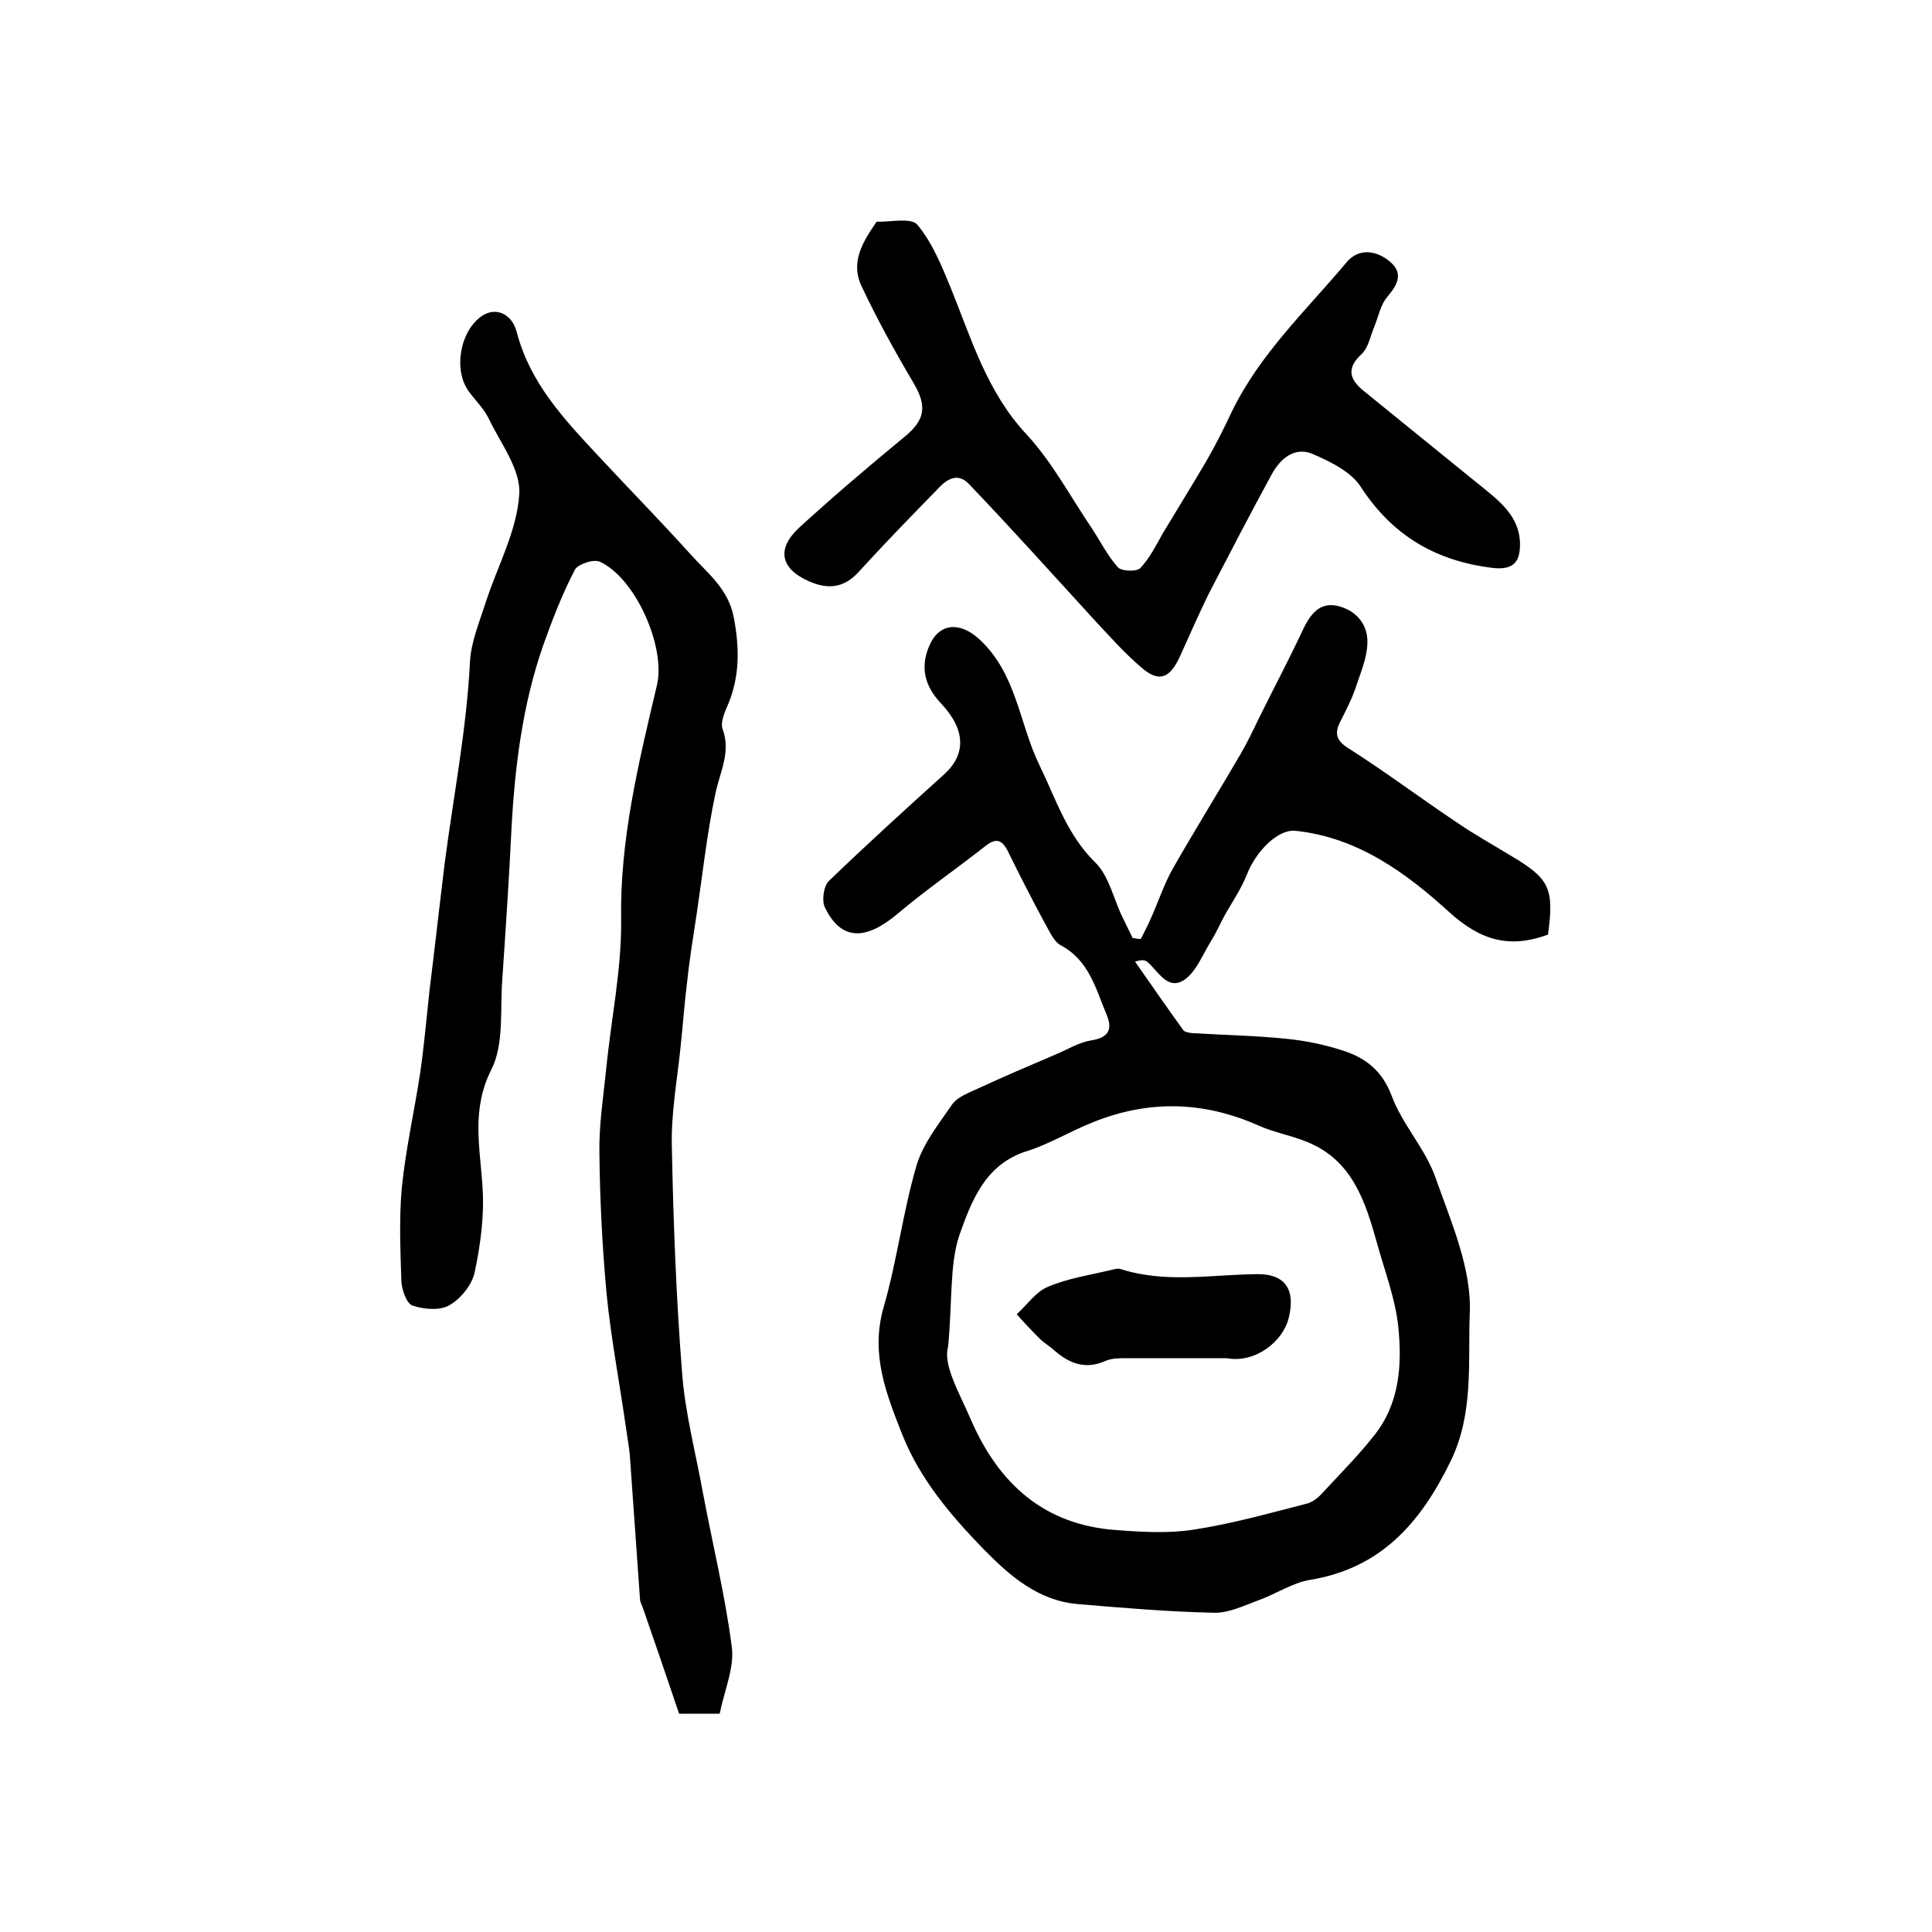
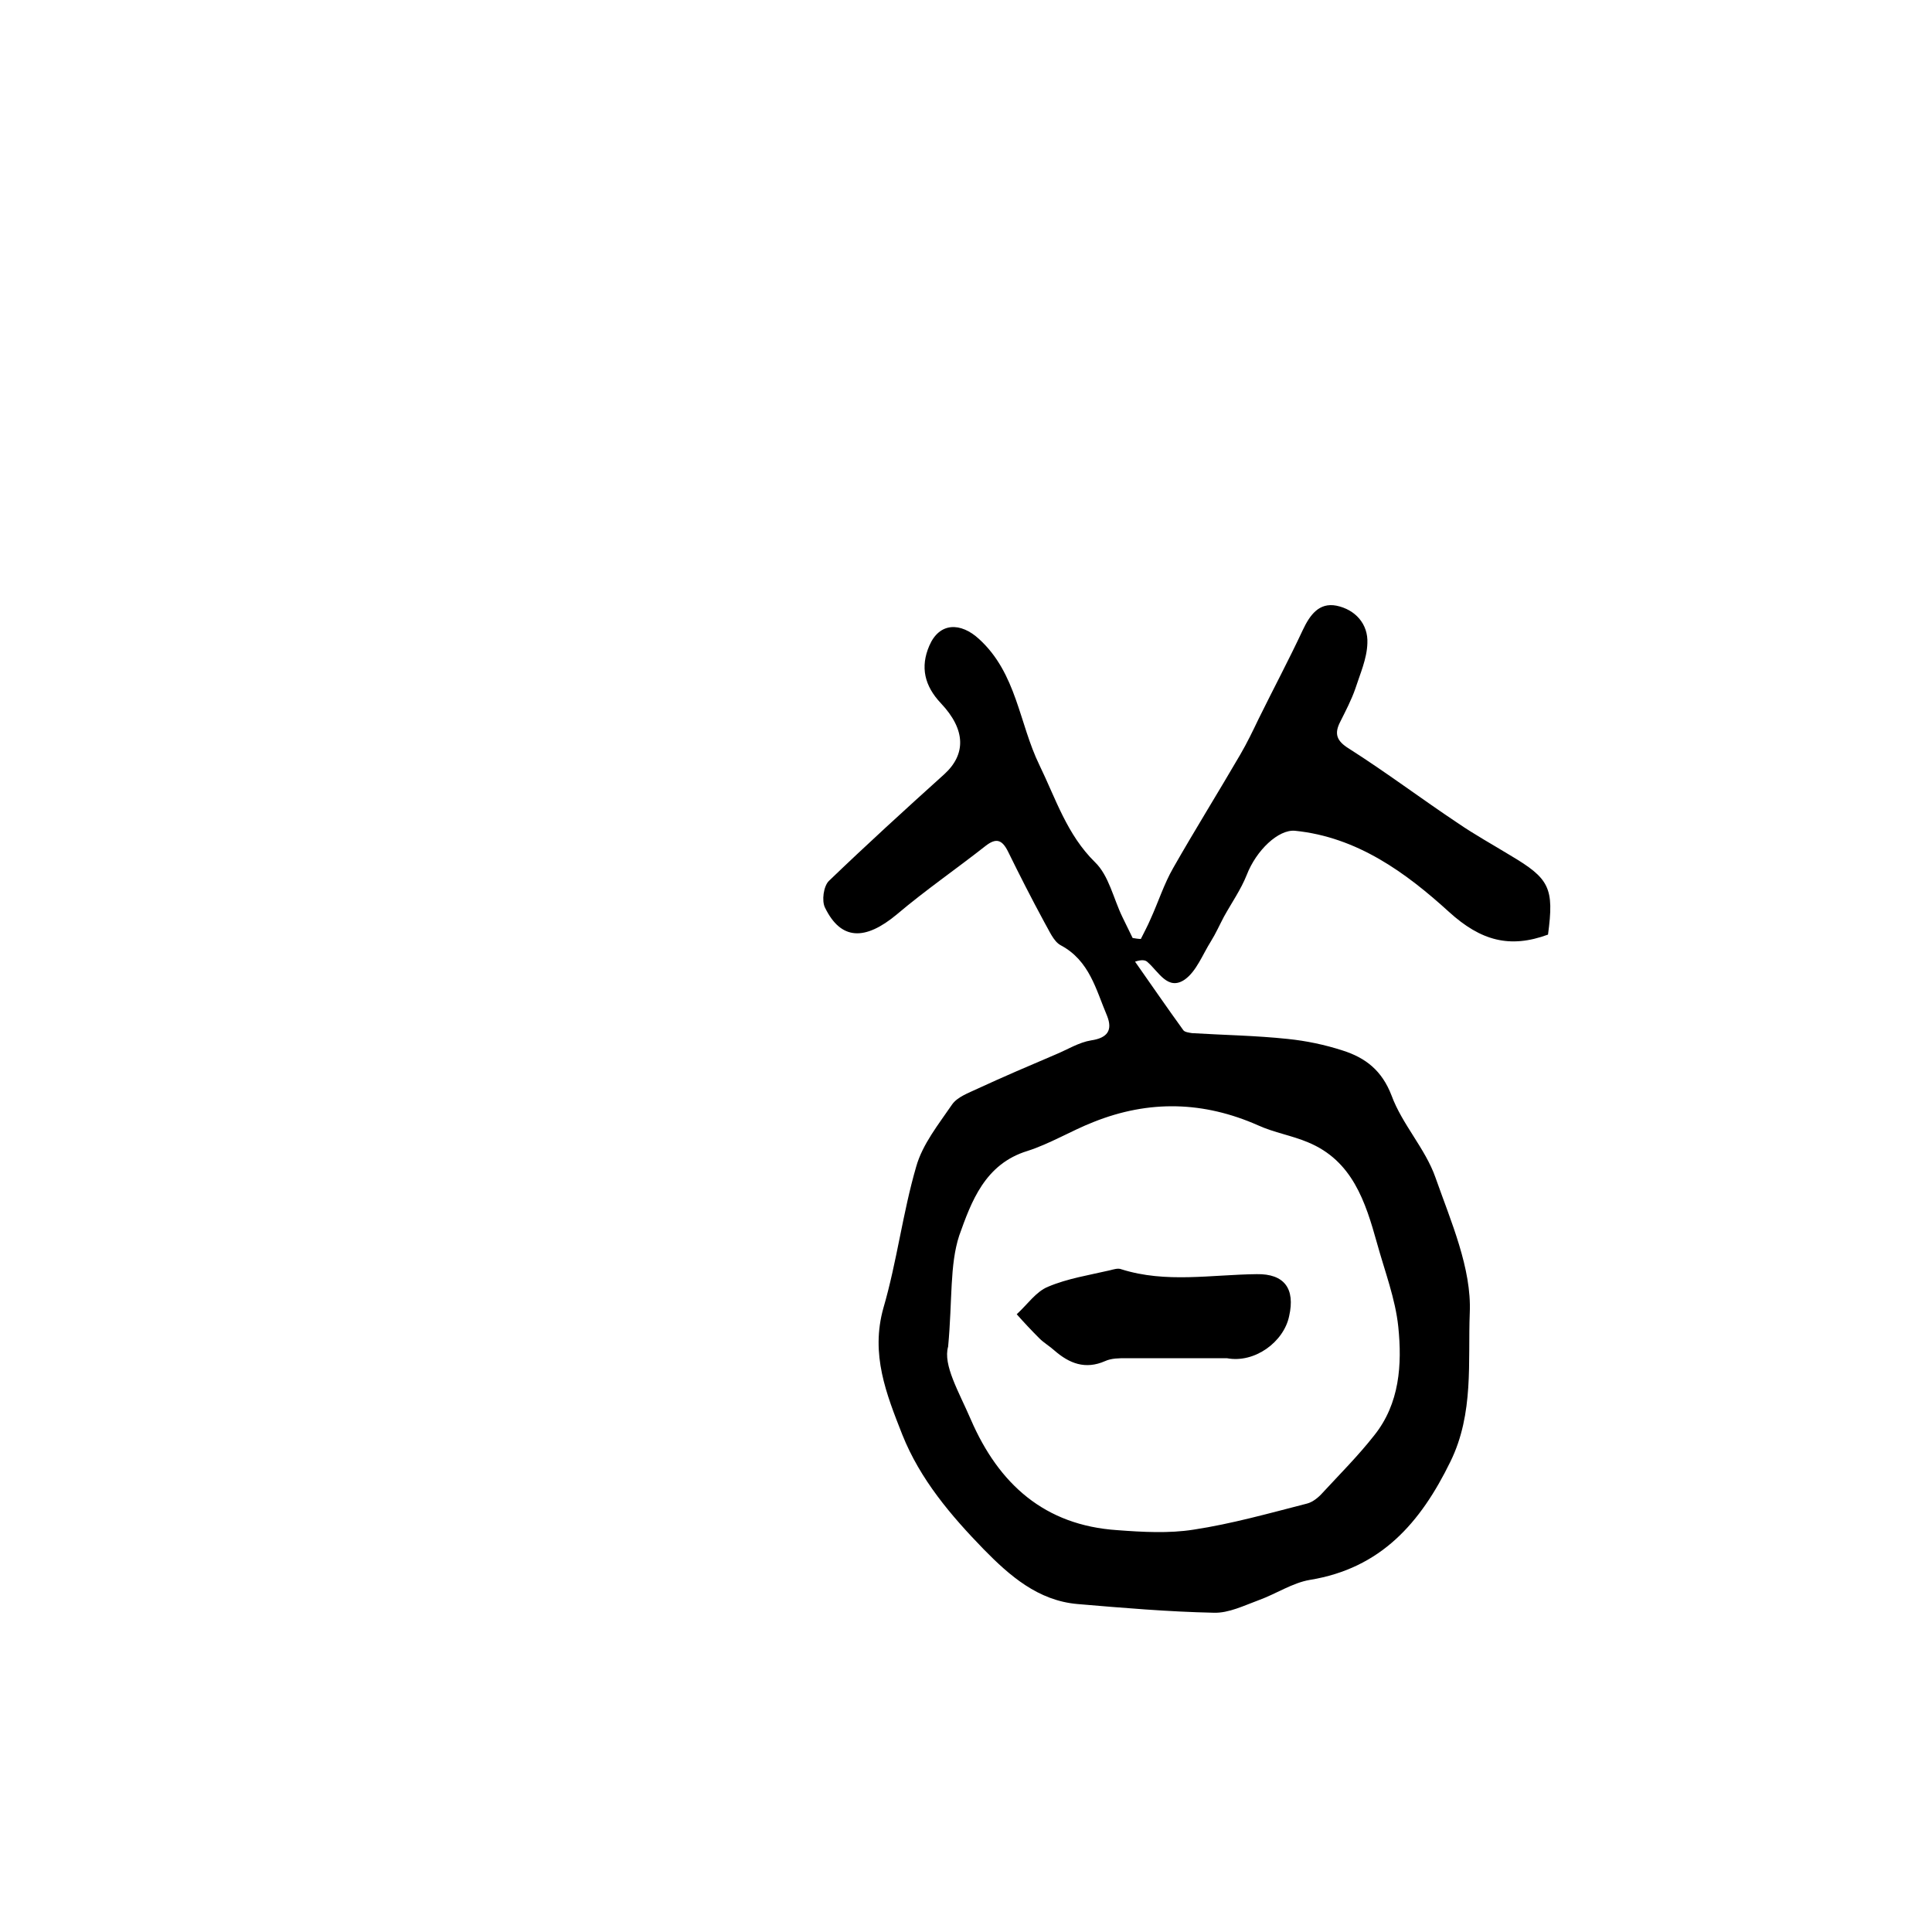
<svg xmlns="http://www.w3.org/2000/svg" version="1.1" id="图层_1" x="0px" y="0px" viewBox="0 0 400 400" style="enable-background:new 0 0 400 400;" xml:space="preserve">
  <style type="text/css">
	.st0{fill:#FFFFFF;}
</style>
  <g>
    <path d="M236.2,194.4c0.7-1.4,1.4-2.7,2-4.1c1.6-3.5,2.8-7.3,4.7-10.6c4.5-7.9,9.3-15.6,13.9-23.5c1.4-2.4,2.6-4.9,3.8-7.4   c3-6.1,6.2-12.1,9.1-18.3c1.5-3.2,3.4-5.8,7-5.1c3.9,0.8,6.6,3.8,6.4,7.8c-0.1,3.2-1.5,6.3-2.5,9.4c-0.8,2.3-2,4.6-3.1,6.8   c-1.3,2.5-0.8,4,1.8,5.6c7.7,4.9,15,10.4,22.5,15.4c3.5,2.4,7.3,4.5,10.9,6.7c8.1,4.8,9.1,6.7,7.8,16.4c-7.9,2.9-13.9,1.3-20.5-4.7   c-8.9-8.1-19-15.5-31.9-16.8c-3.4-0.3-8,4-10,9.2c-1.2,3-3.1,5.7-4.7,8.6c-0.9,1.7-1.7,3.5-2.7,5.1c-1.7,2.7-3,6.2-5.4,7.9   c-3.5,2.4-5.4-1.6-7.7-3.6c-0.4-0.4-1.1-0.6-2.6-0.1c3.3,4.7,6.6,9.5,10,14.2c0.3,0.4,1.2,0.5,1.8,0.6c6.6,0.4,13.2,0.5,19.8,1.2   c3.9,0.4,7.7,1.2,11.4,2.4c4.7,1.5,8.1,4.1,10.1,9.3c2.2,6,7,11,9.1,17c3.2,9.1,7.5,18.8,7.1,28c-0.4,10.1,0.9,20.8-4,30.8   c-6.2,12.7-14.4,22.1-29.1,24.5c-3.6,0.6-7,2.9-10.6,4.2c-3,1.1-6.2,2.7-9.3,2.6c-9.4-0.2-18.8-1-28.2-1.8   c-8.2-0.7-14.1-5.9-19.4-11.3c-6.8-7-13.2-14.5-16.9-23.8c-3.3-8.4-6.6-16.6-3.9-26.2c2.8-9.6,4-19.7,6.8-29.3   c1.3-4.6,4.6-8.7,7.4-12.8c1.1-1.6,3.4-2.4,5.3-3.3c5.4-2.5,10.8-4.8,16.2-7.1c2.4-1,4.8-2.5,7.3-2.9c3.4-0.5,4.5-2.1,3.3-5.1   c-2.3-5.4-3.6-11.4-9.6-14.6c-1.5-0.8-2.4-3.1-3.4-4.8c-2.6-4.8-5.1-9.7-7.5-14.6c-1.2-2.4-2.4-2.9-4.6-1.2   c-6.1,4.8-12.5,9.2-18.4,14.2c-6.6,5.5-11.6,5.4-14.9-1.4c-0.7-1.4-0.3-4.4,0.8-5.5c7.8-7.5,15.8-14.8,23.9-22.1   c4.5-4.1,4.5-9.2-0.7-14.7c-3.4-3.6-4.3-7.5-2.4-11.9c2.1-4.9,6.5-4.9,10.3-1.4c7.8,7.1,8.3,17.5,12.5,26.1   c3.4,7,5.7,14.4,11.5,20.1c2.9,2.8,3.8,7.5,5.7,11.4c0.7,1.4,1.4,2.9,2.1,4.3C235.1,194.3,235.7,194.4,236.2,194.4z M196.3,278.8   c-1.1,3.8,2.2,9.3,4.7,15.1c5.8,13.4,15.3,21.9,30.3,22.9c5.3,0.4,10.7,0.7,15.8-0.1c7.9-1.2,15.7-3.4,23.5-5.4   c1.2-0.3,2.4-1.3,3.2-2.2c3.6-3.9,7.4-7.7,10.7-11.9c5.3-6.6,5.8-14.7,5-22.5c-0.6-5.8-2.8-11.5-4.4-17.3   c-2.4-8.6-5.1-17.1-14.3-20.9c-3.3-1.4-7-2-10.3-3.5c-11.3-5-22.6-5.3-34.1-0.7c-4.6,1.8-9,4.5-13.7,6   c-8.8,2.7-11.6,10.5-14.1,17.5C196.6,261.9,197.2,269.1,196.3,278.8z" />
-     <path d="M149,354.8c-3,0-5.6,0-8.4,0c-2.5-7.4-5-14.7-7.5-21.9c-0.2-0.6-0.6-1.2-0.6-1.9c-0.7-9.9-1.4-19.8-2.1-29.7   c-0.2-2.1-0.6-4.2-0.9-6.4c-1.3-9-3-17.9-3.9-26.9c-0.9-9.7-1.4-19.6-1.5-29.3c-0.1-5.8,0.8-11.5,1.4-17.3   c1-10.3,3.2-20.6,3.1-30.8c-0.3-16.7,3.6-32.6,7.4-48.7c1.9-7.9-4.4-22.2-11.8-25.6c-1.3-0.6-4.6,0.5-5.2,1.7   c-2.6,5-4.6,10.2-6.5,15.5c-4.3,12.3-5.9,25.1-6.6,38c-0.5,10.4-1.2,20.8-1.9,31.2c-0.5,6.3,0.4,13.3-2.2,18.6   c-4.3,8.4-2.4,16.2-1.9,24.5c0.4,5.8-0.4,11.8-1.6,17.5c-0.5,2.6-2.8,5.5-5.2,6.9c-2,1.2-5.3,0.9-7.7,0.1c-1.2-0.4-2.2-3.2-2.3-5   c-0.2-6.5-0.5-13,0.1-19.5c0.8-7.9,2.6-15.8,3.8-23.7c0.8-5.6,1.3-11.2,1.9-16.8c1.1-8.9,2.1-17.9,3.2-26.8   c1.8-13.8,4.5-27.5,5.2-41.4c0.2-4.2,2-8.4,3.3-12.5c2.4-7.4,6.4-14.6,6.9-22.2c0.4-5.1-3.8-10.5-6.3-15.7c-1-2.1-2.7-3.7-4.1-5.6   c-3.3-4.4-1.9-12.6,2.7-15.7c2.8-1.9,6.2-0.5,7.2,3.4c2.7,10.4,9.7,17.9,16.7,25.4c6.4,6.9,13,13.6,19.3,20.6   c3.5,3.9,7.7,7,8.9,12.9c1.2,6.3,1.3,12.1-1.1,18c-0.7,1.6-1.7,3.8-1.2,5.2c1.8,4.9-0.6,9-1.5,13.5c-1.7,8-2.6,16.3-3.8,24.4   c-0.7,4.7-1.5,9.4-2,14.2c-0.6,4.6-0.9,9.2-1.4,13.8c-0.7,6.9-2,13.8-1.8,20.7c0.3,15.5,0.9,31.1,2.1,46.5   c0.6,8.4,2.8,16.6,4.3,24.9c2,10.7,4.6,21.2,6,32C152.1,345.2,150,349.9,149,354.8z" />
-     <path d="M181.5,45.9c2.8,0.1,7.1-0.9,8.4,0.6c3.1,3.7,5,8.4,6.9,13c4.3,10.6,7.5,21.6,15.7,30.4c5.3,5.7,9.1,12.9,13.5,19.4   c1.8,2.7,3.3,5.8,5.5,8.2c0.8,0.8,3.9,0.9,4.6,0.1c1.9-2,3.2-4.6,4.6-7.1c3-5,6.1-10,9.1-15.1c1.9-3.3,3.6-6.7,5.2-10.1   c5.8-12,15.4-21,23.8-31c2.5-3,6.2-2.5,9-0.1c2.8,2.4,1.6,4.7-0.6,7.3c-1.4,1.6-1.8,4.1-2.7,6.2c-0.8,1.9-1.2,4.4-2.7,5.7   c-3.2,3-2.2,5.3,0.5,7.5C291,88,299.7,95,308.3,102c3.4,2.8,6.4,5.9,6.4,10.7c0,3.7-1.4,5.3-5.5,4.9c-11.8-1.4-20.8-6.6-27.4-16.7   c-2-3.2-6.3-5.3-10-6.9c-3.7-1.6-6.7,0.9-8.5,4.2c-4.2,7.7-8.2,15.4-12.2,23.1c-2.5,4.8-4.6,9.8-6.9,14.8c-2.1,4.5-4.4,5.2-8,2   c-3.4-2.9-6.4-6.3-9.4-9.5c-8.7-9.5-17.3-19.1-26.2-28.4c-2.6-2.7-5-0.6-6.8,1.4c-5.5,5.6-10.9,11.2-16.2,17c-3,3.2-6.3,3.4-10,1.8   c-6-2.6-6.9-6.7-2.2-11.1c7.1-6.5,14.4-12.7,21.8-18.8c4.3-3.5,4.8-6.3,2-11.1c-3.9-6.6-7.6-13.3-10.8-20.1   C176,54.3,178.6,50.1,181.5,45.9z" />
    <path d="M254,281.2c-6.9,0-13.8,0-20.8,0c-1.5,0-3.1,0-4.4,0.6c-4.1,1.8-7.4,0.5-10.5-2.2c-1-0.9-2.2-1.6-3.1-2.5   c-1.6-1.6-3.2-3.3-4.7-5c2.2-2,4-4.7,6.5-5.7c4-1.7,8.5-2.4,12.8-3.4c0.8-0.2,1.7-0.5,2.4-0.2c9.2,2.9,18.6,1.1,28,1   c5.7-0.1,8,3,6.7,8.7C265.8,277.8,259.8,282.3,254,281.2z" />
  </g>
</svg>